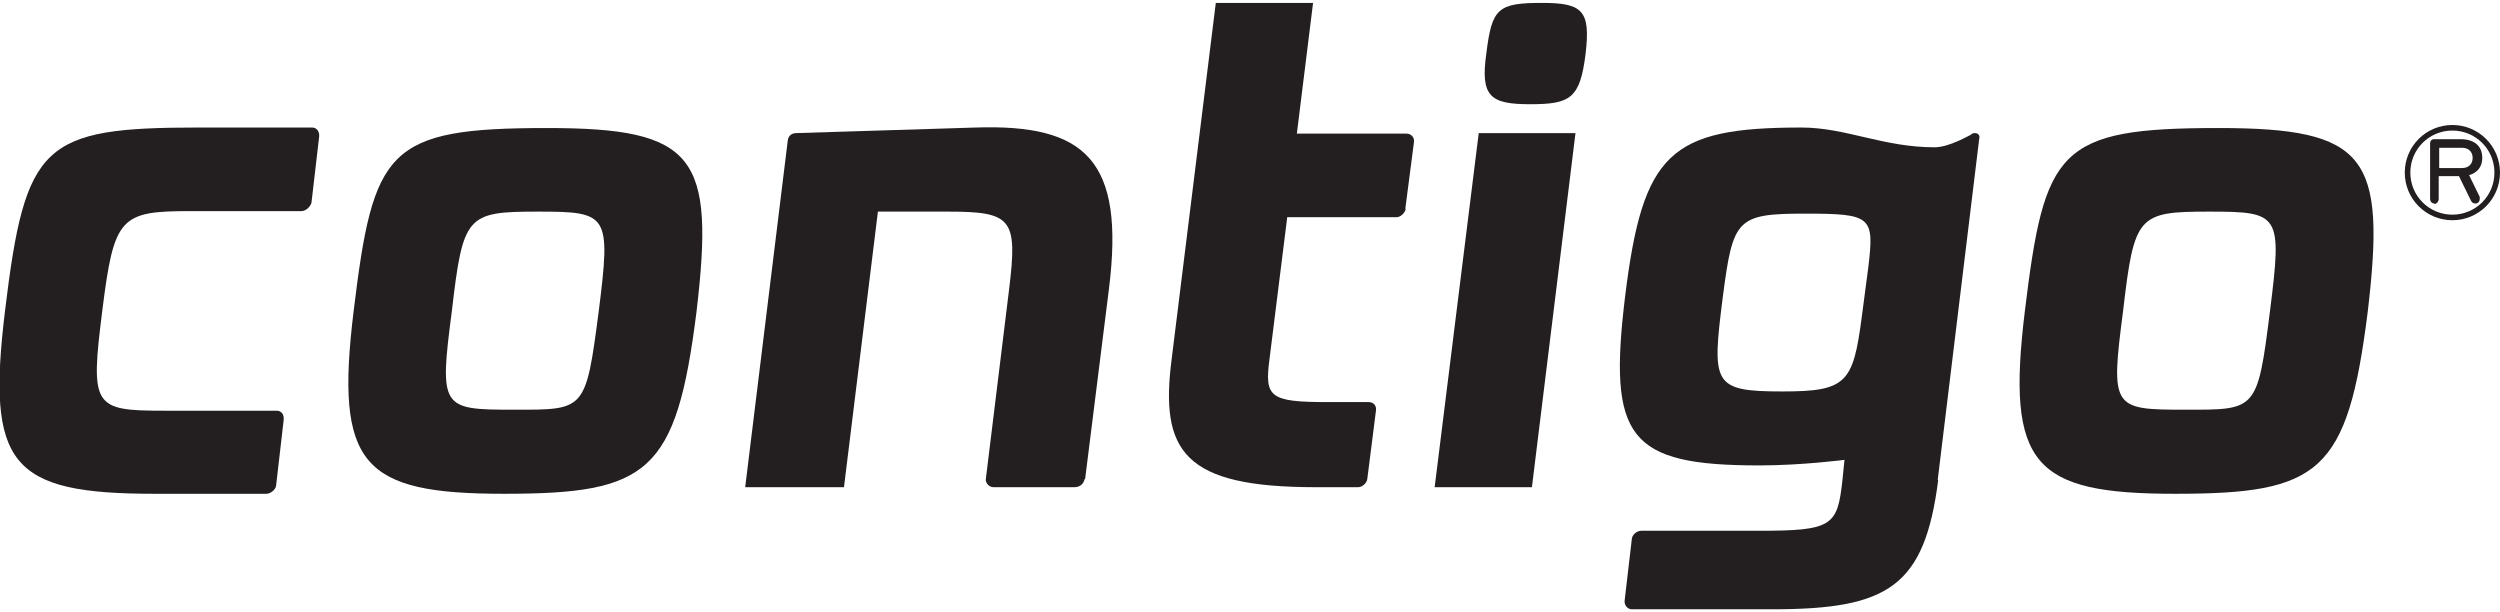
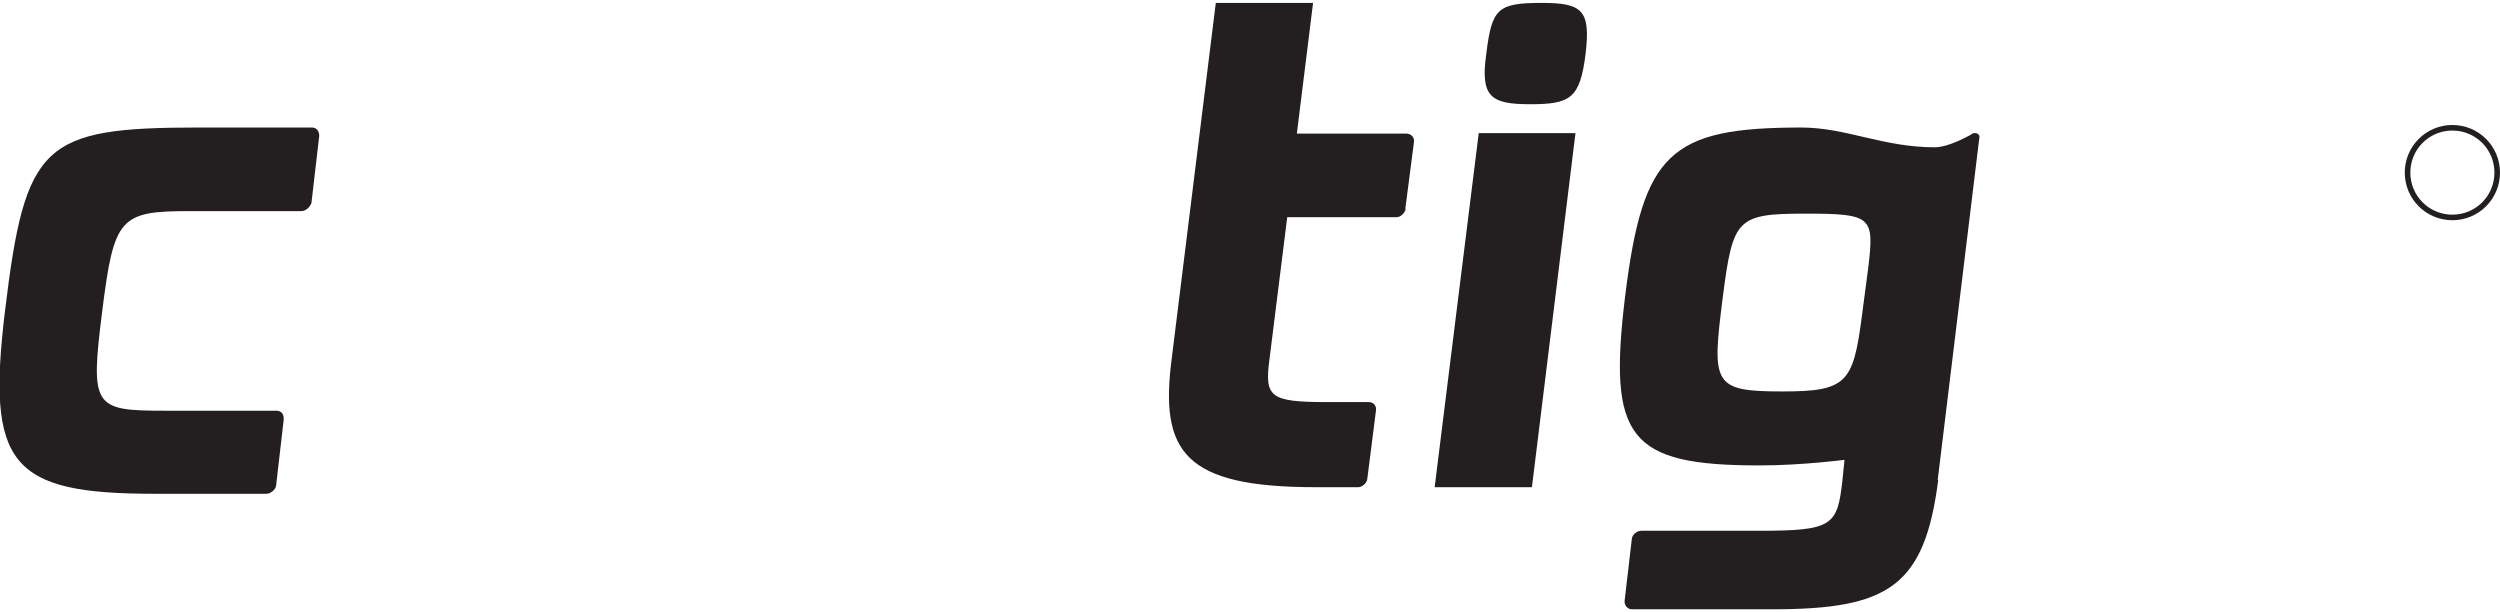
<svg xmlns="http://www.w3.org/2000/svg" id="Layer_2" width="80" height="19.59" viewBox="0 0 49.35 11.97">
  <defs>
    <style>
      .cls-1 {
        fill: none;
      }

      .cls-3 {
        fill: #231f20;
      }
    </style>
  </defs>
  <g id="COLOR">
    <g>
      <path class="cls-3" d="m48.41,4.18c-.46,0-.83-.37-.83-.83s.37-.83.83-.83.83.37.83.83-.37.83-.83.83m0-1.77c-.52,0-.94.42-.94.94s.42.94.94.94.94-.42.94-.94-.42-.94-.94-.94" />
      <g class="cls-2">
-         <path class="cls-3" d="m48.15,2.85v.41h.45c.14,0,.21-.09.21-.2s-.07-.2-.21-.2h-.45Zm-.09,1.11c-.06,0-.09-.04-.09-.1v-1.08c0-.06.03-.09.09-.09h.51c.29,0,.43.15.43.37,0,.17-.09.29-.26.34l.21.43s0,.03,0,.04c0,.05-.03.09-.09.09-.04,0-.06-.02-.08-.05l-.24-.49h-.4v.45c0,.05-.04.1-.09.1" />
        <path class="cls-3" d="m6.15,3.94c-.02.08-.11.17-.2.17h-2.2c-1.38,0-1.5.12-1.73,1.96-.24,1.9-.18,1.98,1.21,1.98h2.23c.1,0,.15.08.14.18l-.15,1.3c-.01.08-.11.16-.19.16h-2.21C.2,9.69-.27,9.12.1,6.07c.4-3.3.74-3.61,3.83-3.61h2.23c.1,0,.15.09.14.18l-.15,1.29h0Z" />
      </g>
-       <path class="cls-3" d="m10.62,4.12c-1.41,0-1.48.07-1.7,1.96-.25,1.92-.21,1.95,1.21,1.95s1.43.04,1.69-1.95c.24-1.91.19-1.96-1.2-1.96m-.67,5.57c-2.8,0-3.34-.56-2.97-3.6.39-3.2.65-3.62,3.82-3.62,2.94,0,3.31.56,2.95,3.62-.4,3.19-.95,3.6-3.8,3.6" />
-       <path class="cls-3" d="m21.41,9.4c-.02.1-.1.16-.2.16h-1.6c-.08,0-.16-.08-.15-.16l.46-3.75c.17-1.39.06-1.53-1.21-1.53h-1.38l-.67,5.44h-1.95l.84-6.84c.01-.1.08-.15.17-.15l3.54-.11c2.17-.07,2.95.64,2.63,3.19l-.47,3.75h0Z" />
      <g class="cls-4">
        <path class="cls-3" d="m27.75,4.06c-.01.08-.1.17-.18.17h-2.16l-.35,2.8c-.1.75,0,.85,1.14.85h.82c.1,0,.16.08.14.18l-.17,1.34c-.01.08-.1.16-.18.16h-.84c-2.6,0-3.08-.7-2.84-2.54L24,0h1.92l-.32,2.58h2.16c.1,0,.17.08.15.18l-.17,1.31h0Z" />
        <path class="cls-3" d="m30.2,2c-.78,0-.98-.15-.86-1C29.45.11,29.56,0,30.44,0,31.24,0,31.4.15,31.3,1c-.11.89-.3,1-1.1,1m.04,7.56h-1.92l.87-6.99h1.91l-.86,6.99h0Z" />
      </g>
      <path class="cls-3" d="m35.64,4.16c-1.36,0-1.43.1-1.63,1.63-.22,1.74-.21,1.88,1.18,1.88,1.26,0,1.39-.17,1.56-1.46l.13-.99c.12-1,.07-1.06-1.24-1.06m2.62,5.26c-.27,2.1-.98,2.55-3.27,2.55h-2.78c-.08,0-.15-.08-.14-.17l.14-1.2c0-.1.1-.18.19-.18h2.33c1.45,0,1.54-.1,1.64-1l.04-.4s-.84.11-1.68.11c-2.59,0-2.99-.54-2.65-3.34.35-2.83.88-3.33,3.48-3.33.88,0,1.61.39,2.63.39.29,0,.69-.24.72-.25.01-.02.04-.03.08-.03.06,0,.1.05.08.11l-.82,6.74h0Z" />
-       <path class="cls-3" d="m43.61,4.12c-1.41,0-1.48.07-1.7,1.96-.25,1.92-.21,1.95,1.21,1.95s1.44.04,1.69-1.95c.24-1.91.2-1.96-1.2-1.96m-.67,5.57c-2.8,0-3.34-.56-2.97-3.6.39-3.2.65-3.62,3.82-3.62,2.94,0,3.31.56,2.95,3.62-.4,3.19-.95,3.6-3.8,3.6" />
    </g>
  </g>
</svg>